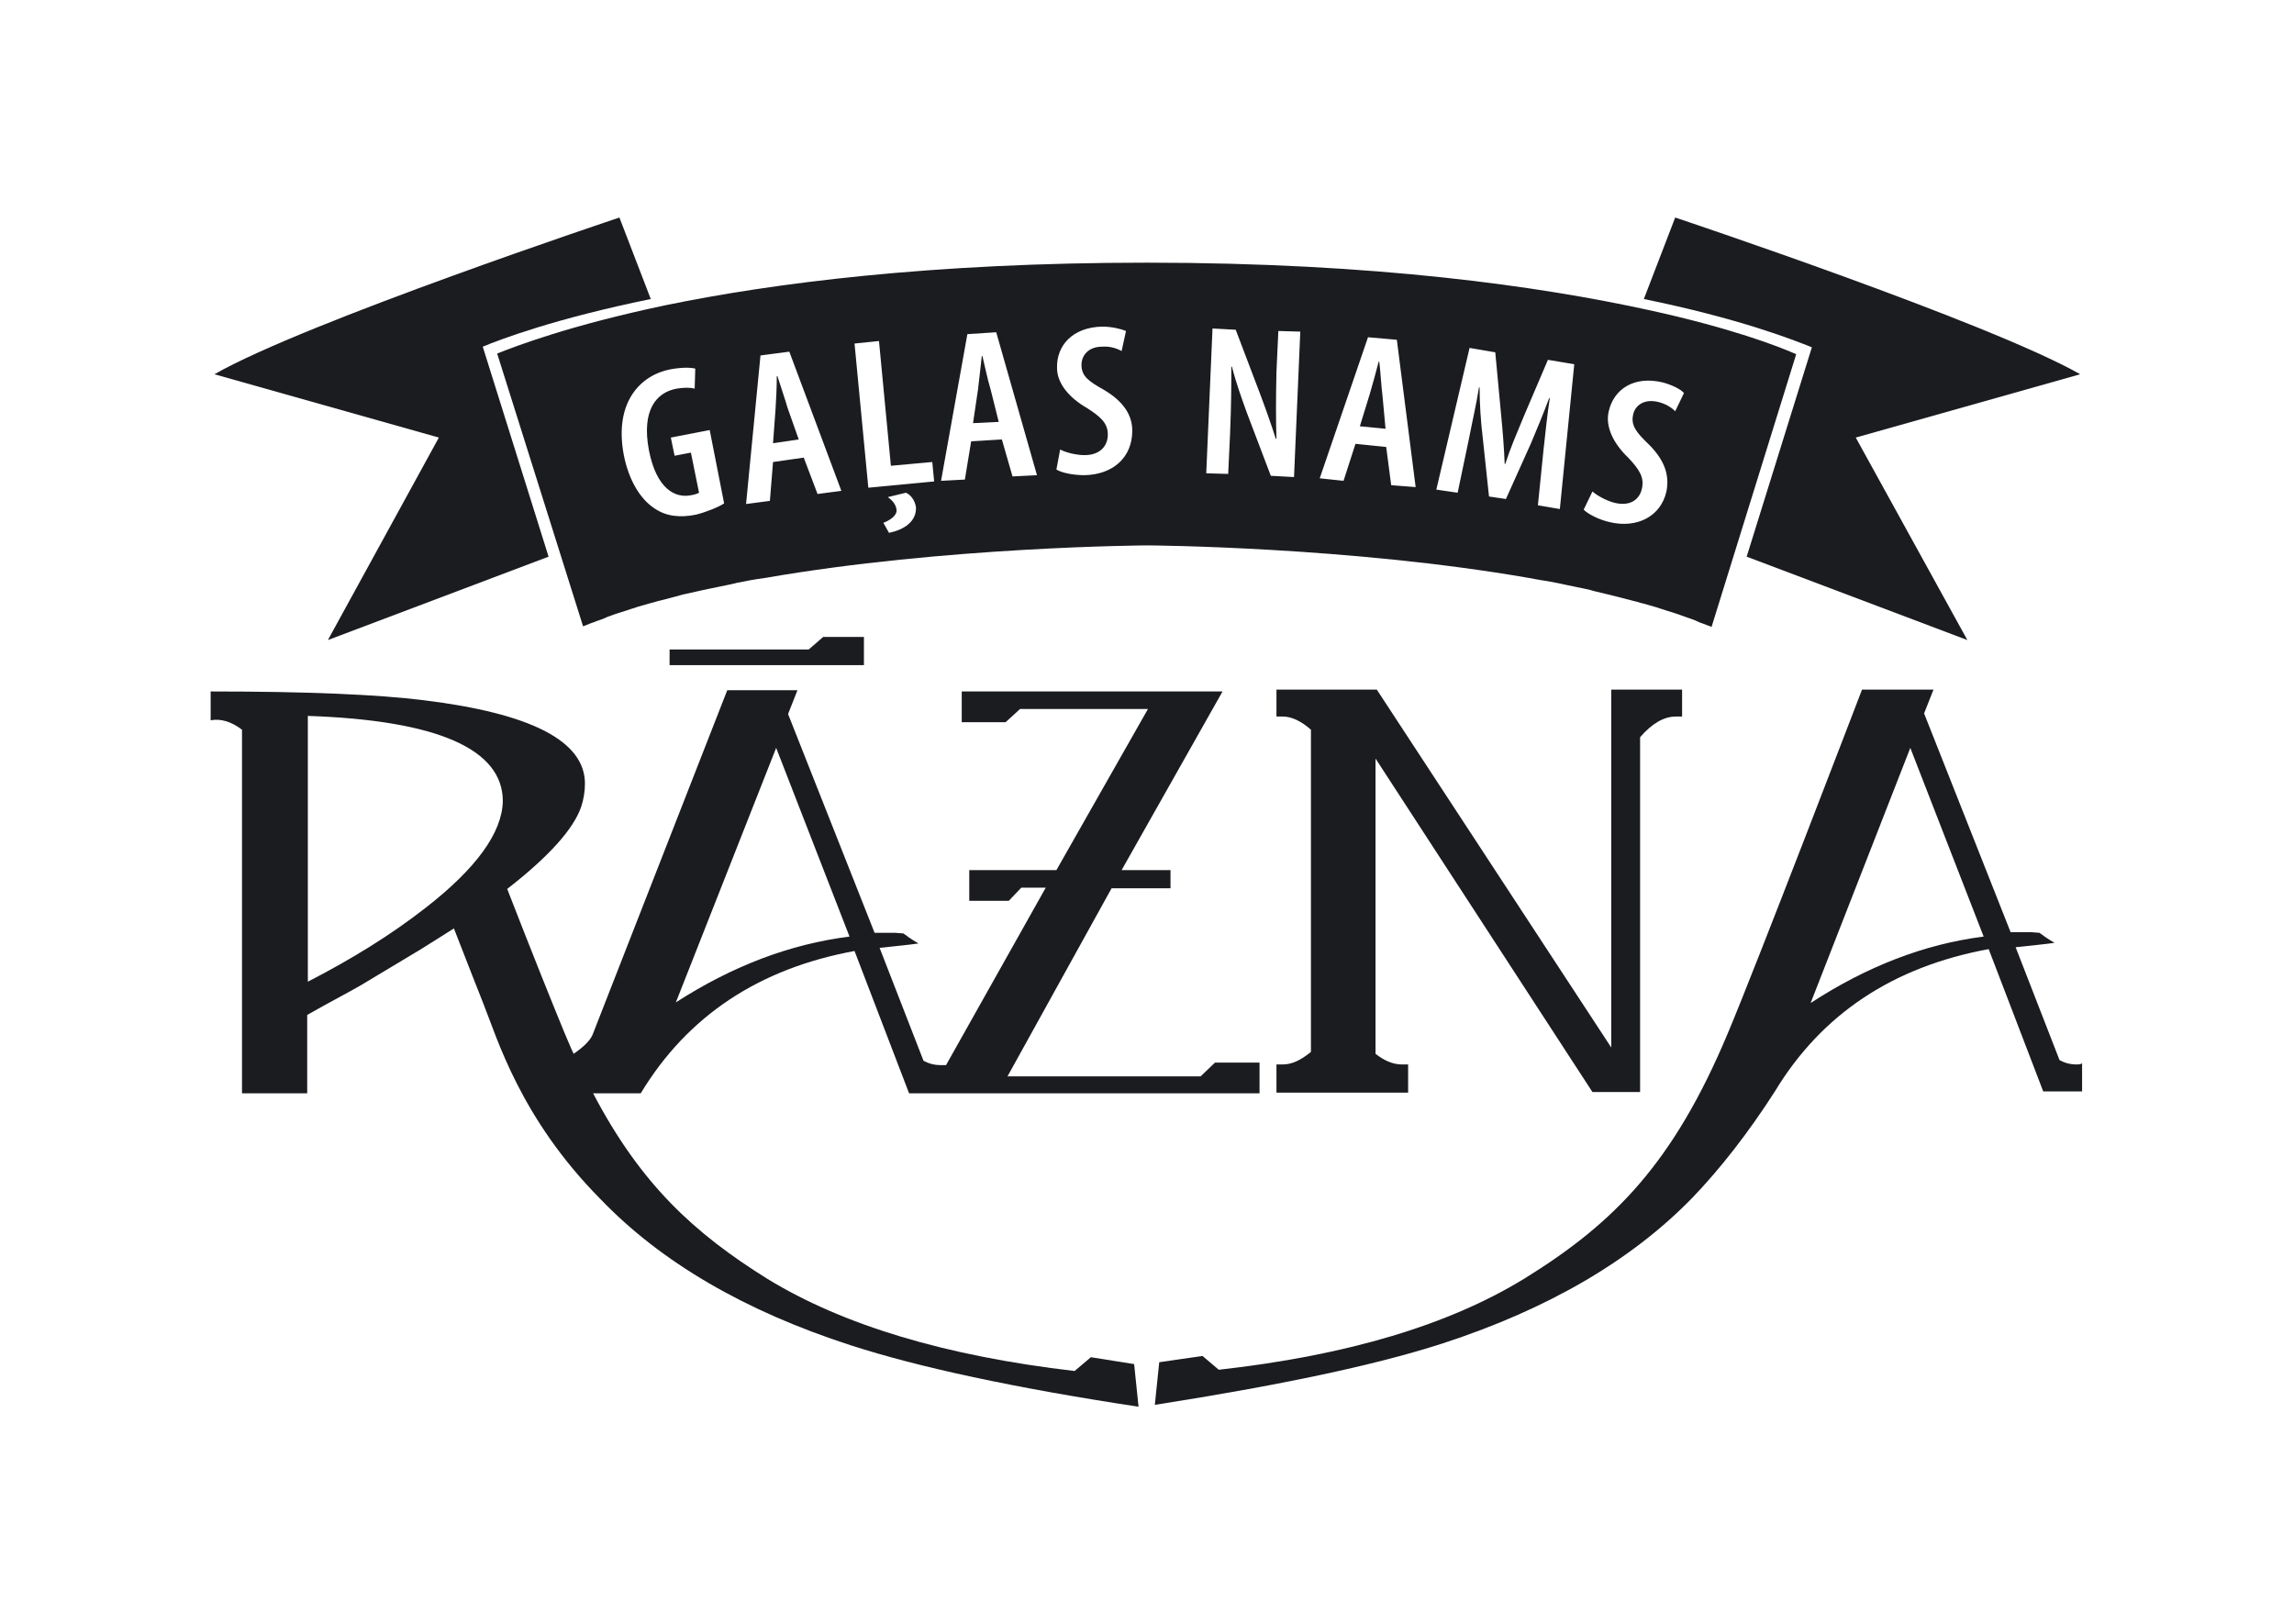
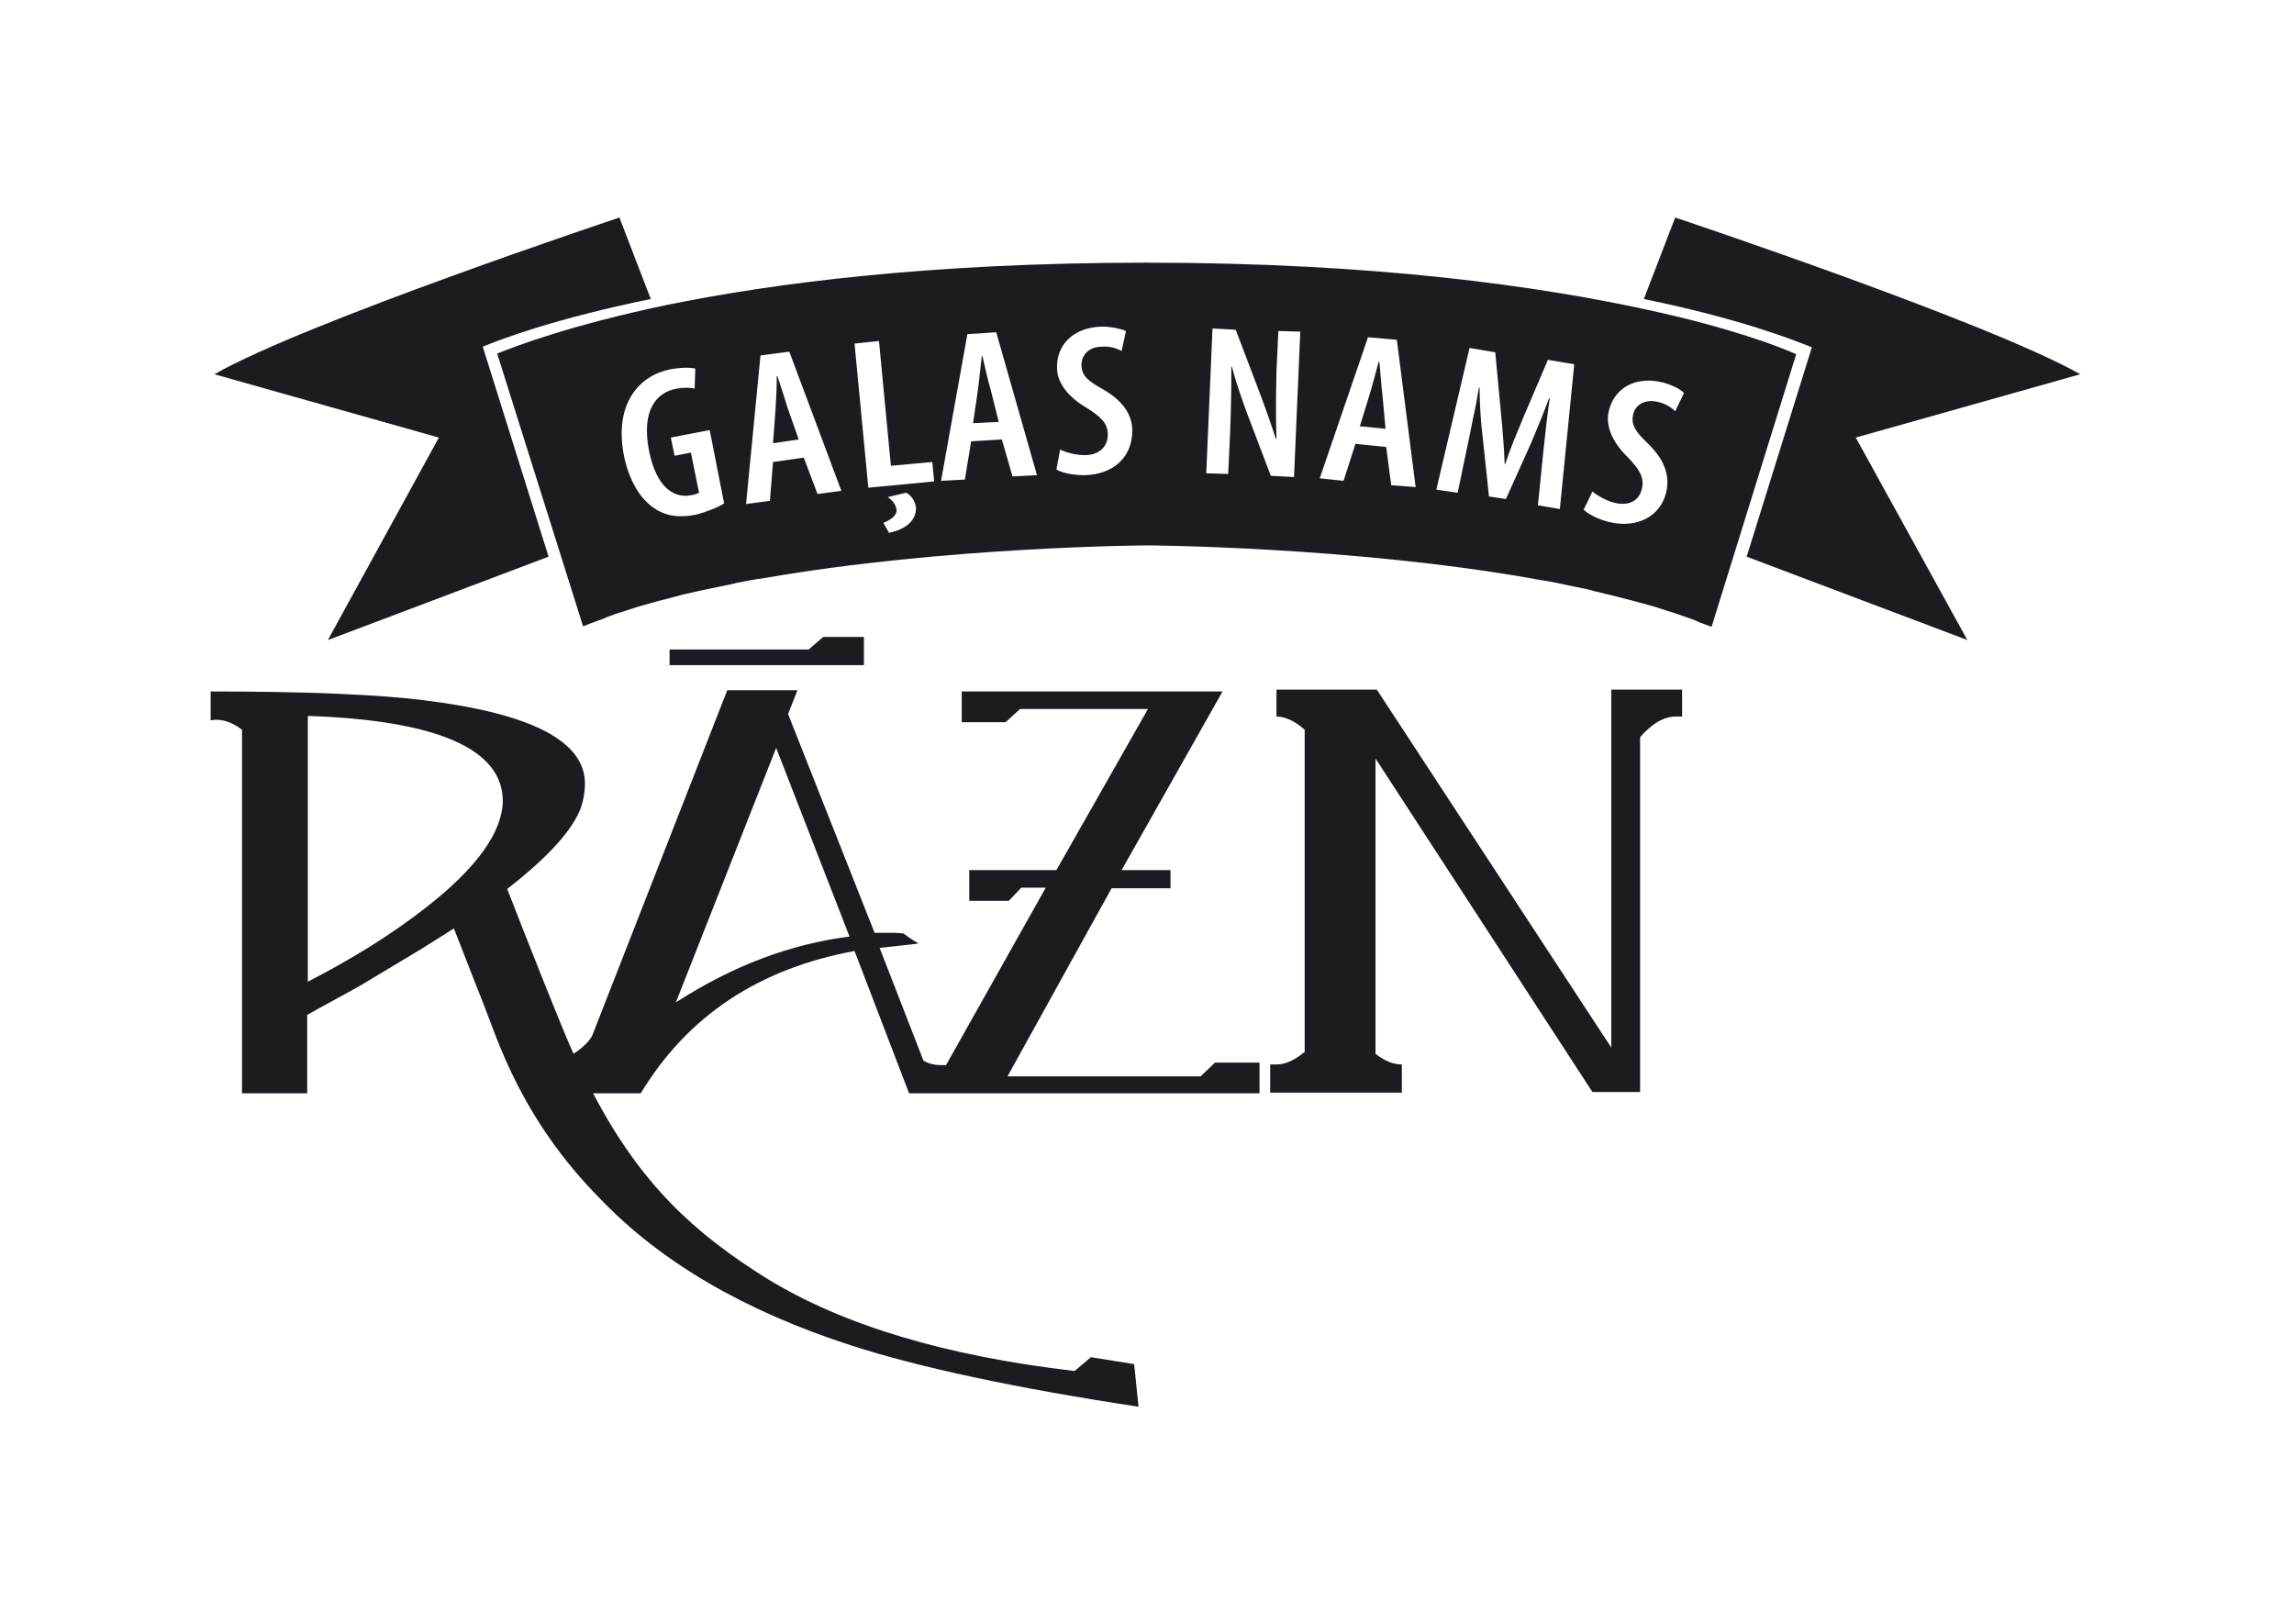
<svg xmlns="http://www.w3.org/2000/svg" id="Layer_1" x="0px" y="0px" viewBox="0 0 365.9 259" style="enable-background:new 0 0 365.9 259;" xml:space="preserve">
  <style type="text/css"> .st0{fill:#1B1C20;} </style>
  <g>
    <path class="st0" d="M103.8,47.7l-5-13c0,0-50.1,16.7-64.6,25L70,69.8l-17.7,32.3l35.2-13.3L77,55.3 C79.9,54.1,88.6,50.8,103.8,47.7" />
    <path class="st0" d="M331.8,59.7c-14.6-8.3-64.6-25-64.6-25l-5,13c15.2,3.1,23.8,6.5,26.8,7.7l-10.4,33.4l35.2,13.3L296,69.8 L331.8,59.7" />
    <path class="st0" d="M156.7,56.8l-0.1,0c-0.2,1.6-0.4,3.8-0.6,5.3l-0.8,5.4l4.1-0.2l-1.3-5.2C157.5,60.5,157.1,58.4,156.7,56.8" />
    <path class="st0" d="M124,60l-0.1,0c0,1.6-0.1,3.9-0.2,5.3l-0.4,5.4l4.1-0.6l-1.8-5.1C125.2,63.6,124.5,61.6,124,60" />
    <path class="st0" d="M220,57.7l-0.1,0c-0.4,1.6-1,3.7-1.4,5.1l-1.6,5.2l4.1,0.4l-0.5-5.4C220.3,61.5,220.2,59.3,220,57.7" />
    <path class="st0" d="M262.7,49.4c-17-3.7-43.1-7.5-79.8-7.5c-34.6,0-59.8,3.3-76.8,6.8c-15.2,3.2-23.8,6.5-26.8,7.7L93,99.9 c0.3-0.1,0.6-0.2,0.8-0.3c0.4-0.2,0.9-0.3,1.3-0.5c0.6-0.2,1.2-0.4,1.8-0.7c0.5-0.2,0.9-0.3,1.4-0.5c0.6-0.2,1.3-0.4,1.9-0.6 c0.5-0.2,1-0.3,1.5-0.5c0.7-0.2,1.4-0.4,2.1-0.6c0.5-0.1,1-0.3,1.5-0.4c0.8-0.2,1.6-0.4,2.3-0.6c0.5-0.1,1-0.3,1.5-0.4 c0.9-0.2,1.8-0.4,2.7-0.6c0.5-0.1,0.9-0.2,1.4-0.3c1.1-0.2,2.3-0.5,3.4-0.7c0.3-0.1,0.6-0.1,0.8-0.2c1.5-0.3,3-0.6,4.6-0.8 c28.7-5,60.6-5.2,61-5.2c0.3,0,32.2,0.2,60.9,5.2c1.5,0.3,3,0.5,4.5,0.8c0.5,0.1,0.9,0.2,1.4,0.3c1,0.2,1.9,0.4,2.9,0.6 c0.5,0.1,1,0.2,1.6,0.4c0.8,0.2,1.7,0.4,2.5,0.6c0.5,0.1,1.1,0.3,1.6,0.4c0.8,0.2,1.5,0.4,2.3,0.6c0.5,0.1,1,0.3,1.5,0.4 c0.7,0.2,1.4,0.4,2.1,0.6c0.5,0.2,1,0.3,1.5,0.5c0.7,0.2,1.3,0.4,1.9,0.6c0.5,0.2,0.9,0.3,1.4,0.5c0.6,0.2,1.2,0.4,1.8,0.7 c0.4,0.2,0.9,0.3,1.3,0.5c0.3,0.1,0.6,0.2,0.8,0.3l13.5-43.5C283.8,55.3,276.1,52.3,262.7,49.4 M111,82.1c-2.5,0.5-4.7,0.3-6.6-1 c-2.3-1.5-4.1-4.5-4.9-8.5c-1.6-8.5,2.7-12.8,7.5-13.7c1.7-0.3,3.1-0.3,3.9-0.1l-0.1,3.2c-0.7-0.2-1.7-0.2-2.9,0 c-3.2,0.6-5.6,3.4-4.4,9.8c1.2,6.2,4.2,7.7,6.7,7.2c0.7-0.1,1.1-0.3,1.3-0.4l-1.3-6.4l-2.6,0.5l-0.6-2.9l6.2-1.2l2.3,11.7 C114.6,80.9,112.6,81.7,111,82.1z M130.4,78.8l-2.2-5.8l-4.9,0.7l-0.5,6.2l-3.8,0.5l2.3-23.7l4.6-0.6l8.3,22.2L130.4,78.8z M141.8,85l-0.9-1.6c1-0.4,2.2-1.1,2.1-2.1c-0.1-0.9-0.8-1.6-1.4-2l2.9-0.7c0.7,0.3,1.4,1.1,1.6,2.3 C146.2,83.2,144.2,84.5,141.8,85z M138.5,77.8l-2.2-23l3.9-0.4l1.9,19.9l6.6-0.6l0.3,3.1L138.5,77.8z M161.5,76l-1.7-5.9l-4.9,0.3 l-1,6.1l-3.8,0.2l4.2-23.4l4.6-0.3l6.5,22.8L161.5,76z M173,75.8c-1.9,0-3.7-0.4-4.5-0.9l0.6-3.2c0.9,0.5,2.6,0.9,3.9,0.9 c2.4,0,3.7-1.4,3.7-3.3c0-1.9-1.3-2.9-3.3-4.2c-2.8-1.6-4.8-3.9-4.8-6.4c-0.1-3.6,2.5-6.5,7.2-6.6c1.6,0,3.1,0.4,3.8,0.7l-0.7,3.2 c-0.7-0.4-1.8-0.8-3.1-0.7c-2.3,0-3.3,1.5-3.3,2.9c0,1.8,1.1,2.6,3.6,4c3.2,1.9,4.5,4.1,4.5,6.5C180.6,73,177.5,75.7,173,75.8z M206.4,76.1l-3.7-0.2l-3.8-10c-0.8-2.2-1.8-5-2.4-7.4l-0.1,0c0,2.7,0,5.9-0.2,10.7l-0.3,6.4l-3.5-0.1l1-23.1l3.7,0.2l3.8,10 c0.8,2.1,1.9,5.2,2.6,7.4l0.1,0c-0.1-3-0.1-6.5,0-10.7l0.3-6.5l3.5,0.1L206.4,76.1z M221.9,77.4l-0.8-6.1l-4.9-0.5l-1.9,5.9 l-3.8-0.4l7.7-22.5l4.6,0.4l3,23.5L221.9,77.4z M248.8,81.2l-3.5-0.6l0.9-8.9c0.3-2.6,0.6-5.7,1-8.2l-0.1,0c-0.9,2.4-2,5.1-2.9,7.2 l-4,8.9l-2.7-0.4l-1-9.4c-0.3-2.4-0.5-5.4-0.5-8l-0.1,0c-0.4,2.6-1.1,5.6-1.6,8.2l-1.8,8.6l-3.4-0.5l5.3-22.6l4.1,0.7l0.9,9.6 c0.3,3.1,0.5,5.6,0.6,8.2l0.1,0c0.8-2.5,1.8-4.8,3-7.7l3.8-8.9l4.2,0.7L248.8,81.2z M267.2,65.6c-0.6-0.6-1.5-1.2-2.8-1.5 c-2.2-0.5-3.6,0.6-3.9,2c-0.4,1.7,0.4,2.8,2.5,4.8c2.6,2.6,3.3,5,2.8,7.5c-0.9,4-4.7,5.9-9,4.9c-1.8-0.4-3.5-1.3-4.2-2l1.4-2.9 c0.8,0.7,2.3,1.5,3.5,1.8c2.4,0.6,4-0.4,4.4-2.3c0.4-1.8-0.5-3.1-2.2-4.9c-2.3-2.2-3.7-4.9-3.1-7.4c0.8-3.5,4-5.7,8.6-4.6 c1.5,0.4,2.9,1.1,3.4,1.7L267.2,65.6z" />
-     <path class="st0" d="M224.7,169.8c-0.4,0-0.7,0-1.1,0c-1.4,0-2.8-0.6-4.2-1.7v-47.1l34.6,53.2h7.6v-56.6c1.9-2.2,3.8-3.3,5.7-3.3 c0.4,0,0.7,0,1,0v-4.3H257v57.1l-37.4-57.1h-16v4.3c0.3,0,0.7,0,1,0c1.4,0,2.9,0.7,4.5,2.1v51.4c-1.6,1.3-3,2-4.5,2 c-0.4,0-0.7,0-1,0v4.5h21V169.8" />
-     <path class="st0" d="M331.1,169.8c-0.8,0-1.7-0.2-2.6-0.7l-7-18c2.8-0.3,4.8-0.5,6.2-0.7c-1.2-0.7-2-1.3-2.4-1.6l-1.3-0.1l-3.3,0 l-13.8-34.9l1.5-3.8H297c0,0-17,44.4-21.4,54.8c-8.7,20.8-18.2,30.3-32.2,39c-12.1,7.5-28.4,12.4-49,14.7l-2.6-2.2l-6.9,1l-0.7,6.8 c19.8-3.1,35.1-6.3,45.9-9.8c16.9-5.5,30.2-13.3,39.9-23.3c4.4-4.6,8.8-10.2,13.1-16.9l0,0c7.5-12.4,18.9-19.9,34.1-22.7l8.7,22.7 h6.2v-4.5C331.9,169.8,331.5,169.8,331.1,169.8 M288.8,160l15.9-40.7l11.7,30.1C306.9,150.6,297.7,154.2,288.8,160z" />
+     <path class="st0" d="M224.7,169.8c-0.4,0-0.7,0-1.1,0c-1.4,0-2.8-0.6-4.2-1.7v-47.1l34.6,53.2h7.6v-56.6c1.9-2.2,3.8-3.3,5.7-3.3 c0.4,0,0.7,0,1,0v-4.3H257v57.1l-37.4-57.1h-16v4.3c1.4,0,2.9,0.7,4.5,2.1v51.4c-1.6,1.3-3,2-4.5,2 c-0.4,0-0.7,0-1,0v4.5h21V169.8" />
    <path class="st0" d="M174,216.5l-2.6,2.2c-20.6-2.4-36.9-7.3-49-14.7c-11.7-7.3-20.2-15.1-27.8-29.6h7.6 c7.5-12.4,18.9-19.9,34.1-22.7l8.7,22.7h55.9v-4.9h-7.1l-2.3,2.2h-30.8l16.6-30h9.4v-2.9h-7.8l16.1-28.5h-41.6v4.9h7l2.3-2.1h20.4 l-14.6,25.7h-13.9v4.9h6.3l2-2.1l3.9,0l-15.9,28.3c-0.3,0-0.6,0-1,0c-0.8,0-1.7-0.2-2.6-0.7l-7-18c2.8-0.3,4.8-0.5,6.2-0.7 c-1.2-0.7-2-1.3-2.4-1.6l-1.3-0.1l-3.3,0l-13.8-34.9l1.5-3.8H116l-21.5,55c-0.4,0.9-1.4,1.9-3,3c-0.5-1-0.9-2.1-1.4-3.2 c-1.7-4.1-5.4-13.3-9.2-23.1c6.7-5.2,10.6-9.6,11.8-13.1c0.4-1.2,0.6-2.5,0.6-3.7c0-6.8-8.6-11.2-25.7-13.3 c-7.2-0.9-18.5-1.4-34-1.4v4.6c1.6-0.3,3.3,0.2,5,1.5v58H49v-12.5c3.7-2.1,6.6-3.6,8.5-4.7l9.5-5.7c1.9-1.2,3.7-2.3,5.4-3.4 c2.2,5.6,4,10.3,4.7,12c2.2,5.5,5.9,18.3,18.7,31.2c9.6,10,22.9,17.8,39.9,23.3c10.8,3.5,26.1,6.8,45.9,9.8l-0.7-6.8L174,216.5 M123.8,119.3l11.7,30.1c-9.5,1.2-18.7,4.7-27.7,10.5L123.8,119.3z M67.9,144.8c-5.5,4.3-11.8,8.2-18.8,11.8v-42.4 c20.7,0.7,31.1,5.3,31.1,13.6C80.1,132.8,76,138.5,67.9,144.8z" />
    <polyline class="st0" points="137.8,101.6 131.3,101.6 129,103.6 106.8,103.6 106.8,106.1 137.8,106.1 137.8,101.6 " />
  </g>
</svg>